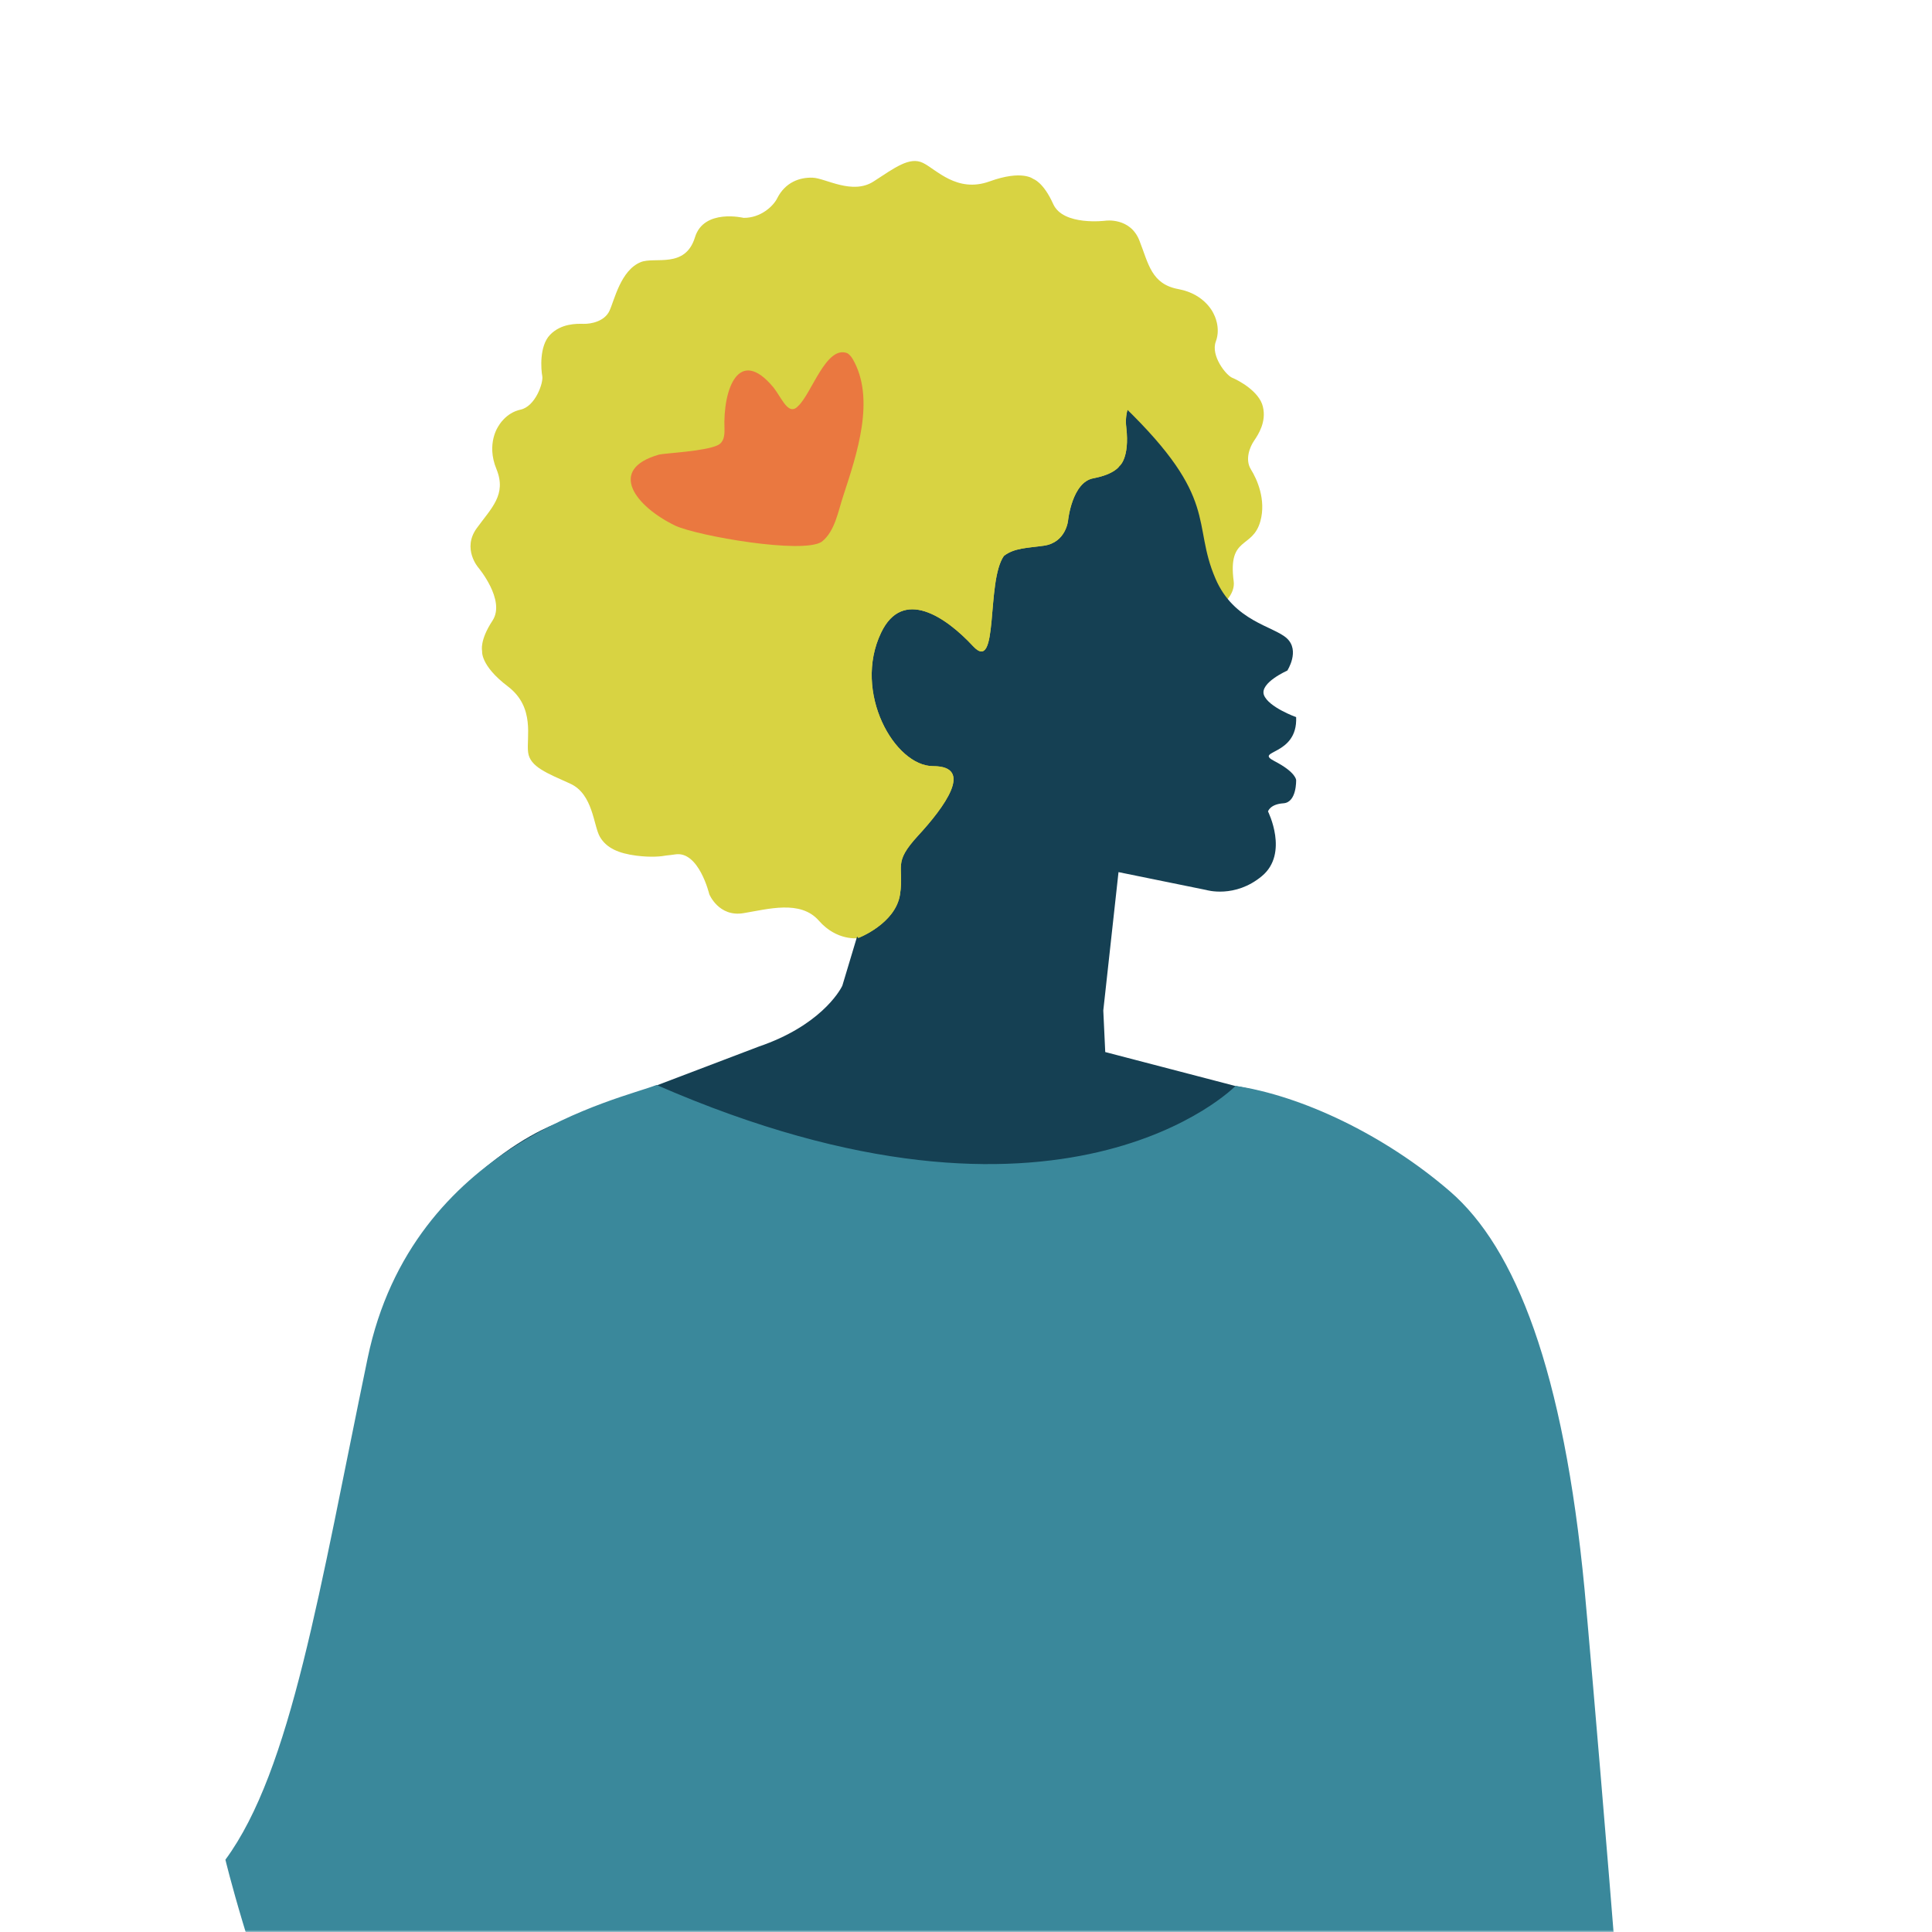
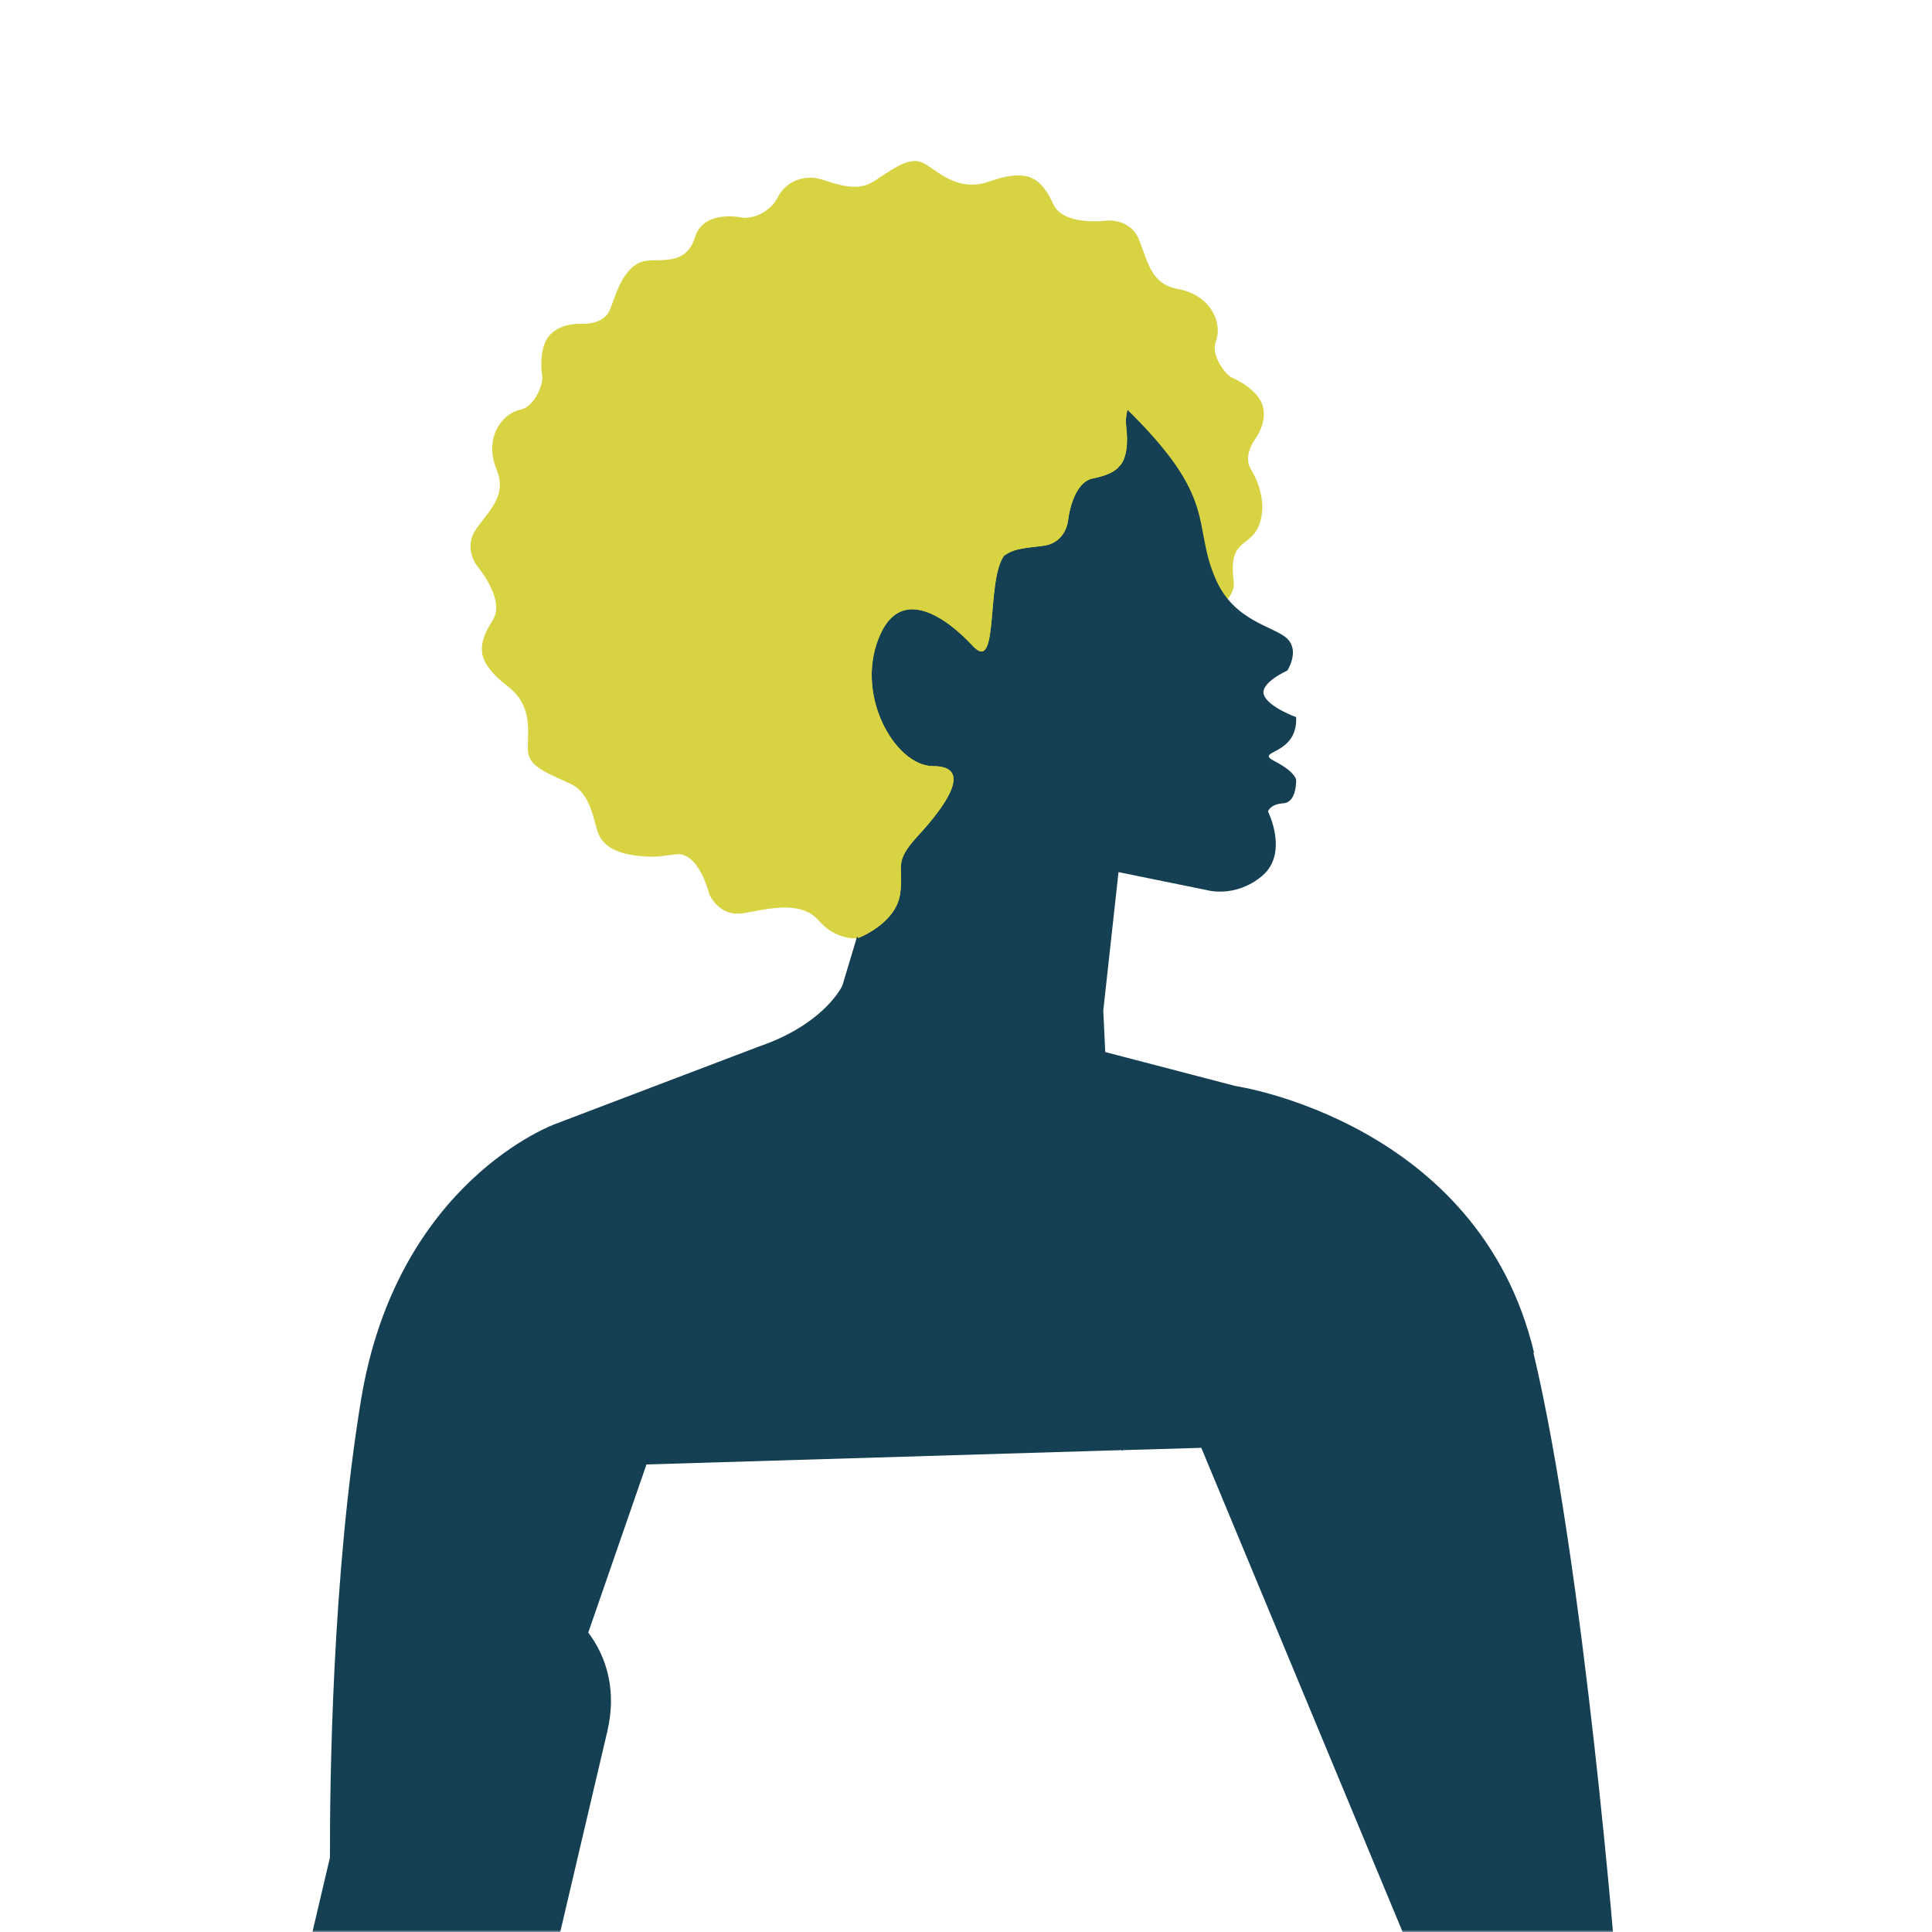
<svg xmlns="http://www.w3.org/2000/svg" width="470" height="470" viewBox="0 0 470 470" fill="none">
  <mask id="mask0_6685_165" style="mask-type:alpha" maskUnits="userSpaceOnUse" x="0" y="0" width="470" height="470">
    <rect width="470" height="470" fill="#D9D9D9" />
  </mask>
  <g mask="url(#mask0_6685_165)">
    <path d="M304.296 114.16C302.833 111.792 304.038 108.737 305.071 107.23C306.104 105.724 308.127 102.625 307.223 98.923C306.362 95.222 301.283 92.51 299.777 91.908C298.271 91.305 294.483 86.528 295.774 83.085C297.066 79.641 295.301 76.456 295.301 76.456C295.301 76.456 293.364 71.593 286.736 70.345C280.065 69.139 279.419 64.19 277.181 58.509C274.943 52.827 268.96 53.688 268.96 53.688C268.96 53.688 258.631 55.022 256.22 49.642C253.81 44.262 251.357 43.531 251.357 43.531C251.357 43.531 248.688 41.249 240.726 44.133C232.763 47.017 227.728 41.163 224.5 39.614C221.272 38.065 217.699 40.776 212.534 44.133C207.37 47.49 200.871 43.358 197.729 43.229C194.587 43.1 191.057 44.305 189.078 48.222C188.174 50.073 185.118 53.042 180.9 52.999C180.9 52.999 171.216 50.675 169.064 57.734C166.697 65.438 159.294 62.382 155.893 63.76C150.944 65.739 149.437 73.185 148.232 75.682C147.027 78.178 143.799 78.824 141.991 78.781C140.184 78.737 136.482 78.695 133.814 81.449C131.145 84.204 131.619 89.928 131.92 91.52C132.221 93.113 130.242 98.88 126.626 99.655C123.011 100.43 121.289 103.615 121.289 103.615C121.289 103.615 118.19 107.876 120.773 114.117C123.312 120.357 119.524 123.585 115.952 128.535C112.38 133.485 116.339 138.047 116.339 138.047C116.339 138.047 123.054 146.009 119.826 150.959C116.598 155.866 117.286 158.362 117.286 158.362C117.286 158.362 116.77 161.848 123.527 166.97C130.285 172.092 128.003 179.495 128.477 183.024C128.907 186.553 133.125 188.103 138.72 190.642C144.316 193.182 144.359 200.886 145.951 203.597C147.544 206.309 150.47 207.6 154.817 208.16C158.562 208.633 160.972 208.332 162.091 208.117C162.78 208.03 163.469 207.987 164.2 207.858C170.011 206.868 172.55 217.542 172.55 217.542C172.55 217.542 174.831 223.138 180.857 222.148C186.882 221.158 194.716 218.877 199.192 223.955C203.625 229.034 208.833 228.216 208.833 228.216C208.833 228.216 212.448 228.13 214.773 225.247C217.097 222.363 223.122 223.181 224.414 224.171C225.705 225.16 230.611 228.13 234.27 226.968C237.928 225.806 239.564 222.492 240.338 220.856C241.113 219.221 243.179 216.638 245.934 216.682C248.688 216.725 256.048 218.704 260.008 215.175C264.011 211.646 263.408 205.792 263.408 205.792C263.408 205.792 263.925 199.207 271.801 200.8C279.677 202.392 280.753 195.85 280.753 195.85L280.925 191.546C280.925 191.546 242.62 152.724 200.612 135.637C202.033 126.254 202.334 117.216 201.817 108.78C237.283 141.533 278.3 158.147 278.3 158.147L288.371 152.509C288.371 152.509 300.939 147.688 300.121 141.404C298.658 130.3 304.727 133.657 306.62 126.77C308.041 121.606 305.803 116.57 304.339 114.246L304.296 114.16Z" fill="#D8D342" />
    <path d="M373.203 329.102C359.817 272.891 300.551 264.197 300.551 264.197L268.873 255.934L268.4 245.819L272.101 212.162L293.449 216.509C293.449 216.509 300.422 218.618 307.007 213.108C313.592 207.599 308.47 197.399 308.47 197.399C308.47 197.399 308.943 195.634 312.215 195.419C315.486 195.204 315.313 189.781 315.313 189.781C315.313 189.781 315.313 187.887 310.063 185.175C304.855 182.464 315.744 184.013 315.313 174.458C315.313 174.458 308.599 172.048 307.48 169.078C306.404 166.109 313.161 163.139 313.161 163.139C313.161 163.139 316.303 158.318 313.075 155.305C309.847 152.293 300.163 151.217 295.687 140.758C289.834 127.2 296.763 121.433 273.435 98.88C250.064 76.327 205.948 97.718 205.948 97.718C205.948 97.718 144.96 131.848 185.805 181.861C198.072 196.882 208.315 201.703 216.278 201.961L204.915 239.793C204.184 241.343 199.234 249.607 184.6 254.599L135.147 273.408C135.147 273.408 96.54 287.224 87.803 340.68C80.787 383.591 80.228 433.69 80.271 451.853C78.42 459.729 76.569 467.605 74.718 475.482C69.64 497.088 59.956 521.492 60.3 543.744C60.644 565.996 79.84 577.659 95.679 589.754C114.574 604.172 134.028 617.816 153.913 630.771C185.676 651.473 215.159 600.643 183.567 580.027C168.891 570.472 154.429 560.572 140.312 550.243C135.19 546.498 127.357 537.804 121.03 535.007L122.235 529.885C130.757 493.645 139.236 457.362 147.758 421.122C149.996 411.481 147.758 403.346 143.109 397.149L157.27 356.26L272.833 352.774L273.091 352.989V352.774L292.244 352.215L347.938 486.156L393.259 480.173C393.259 480.173 385.469 381.224 373.03 329.059L373.203 329.102Z" fill="#154053" />
    <path d="M278.215 73.314C278.688 72.711 278.602 71.937 278.215 73.314Z" fill="#D8D342" />
    <path d="M279.807 79.512C277.956 74.347 277.44 76.069 278.215 73.4C278.215 73.4 278.215 73.4 278.215 73.357C277.827 73.831 277.053 74.218 275.718 73.099C272.705 70.603 268.789 70.344 268.789 70.344C214.859 71.549 178.533 113.6 178.533 113.6L178.663 114.202C172.293 116.182 167.171 120.142 164.33 126.942C149.869 161.848 208.834 228.173 208.834 228.173C208.834 228.173 217.829 224.73 218.948 217.628C220.024 210.527 217.054 210.139 223.338 203.296C229.622 196.495 237.154 186.381 226.997 186.381C217.614 186.381 207.413 168.39 214.343 153.929C219.594 142.91 230.053 150.012 236.724 157.2C243.094 164.043 239.823 141.533 244.213 135.249C246.709 133.269 250.066 133.312 253.94 132.753C259.363 131.978 259.836 126.598 259.836 126.598C259.836 126.598 260.783 117.301 265.991 116.354C271.199 115.365 272.318 113.385 272.318 113.385C272.318 113.385 274.857 111.534 273.997 104.002C273.093 96.47 279.291 93.328 281.27 90.832C283.25 88.335 281.658 84.677 279.807 79.512Z" fill="#D8D342" />
-     <path d="M300.551 264.198C300.551 264.198 258.587 307.11 159.723 263.94C150.814 267.469 100.371 277.842 89.438 330.394C77.731 386.734 70.888 430.592 54.834 452.413C54.834 452.413 77.861 548.006 115.908 562.941C116.252 563.07 143.54 603.097 134.028 437.694C133.899 435.714 134.028 781.327 134.028 781.284C134.028 781.284 405.913 781.026 406.731 781.284C420.117 784.168 387.492 407.781 385.469 386.562C380.39 333.45 368.727 303.623 352.716 289.807C336.705 275.991 316.519 266.523 300.508 264.155L300.551 264.198Z" fill="#3A889B" />
    <path d="M278.211 73.314C278.684 72.711 278.598 71.937 278.211 73.314Z" fill="#D8D342" />
-     <path d="M279.803 79.512C277.952 74.347 277.436 76.069 278.211 73.4C278.211 73.4 278.211 73.4 278.211 73.357C277.823 73.831 277.049 74.218 275.714 73.099C272.702 70.603 268.785 70.344 268.785 70.344C214.855 71.549 178.529 113.6 178.529 113.6L178.659 114.202C172.289 116.182 167.167 120.142 164.326 126.942C149.865 161.848 208.83 228.173 208.83 228.173C208.83 228.173 217.825 224.73 218.944 217.628C220.02 210.526 217.051 210.139 223.334 203.296C229.618 196.495 237.15 186.381 226.993 186.381C217.61 186.381 207.409 168.39 214.339 153.928C219.59 142.91 230.049 150.012 236.72 157.2C243.09 164.043 239.819 141.533 244.209 135.249C246.705 133.269 250.062 133.312 253.936 132.753C259.359 131.978 259.833 126.598 259.833 126.598C259.833 126.598 260.779 117.301 265.987 116.354C271.195 115.364 272.314 113.385 272.314 113.385C272.314 113.385 274.854 111.534 273.993 104.002C273.089 96.47 279.287 93.328 281.267 90.832C283.246 88.335 281.654 84.677 279.803 79.512Z" fill="#D8D342" />
-     <path fill-rule="evenodd" clip-rule="evenodd" d="M164.31 127.896C154.597 123.217 147.599 114.192 160.345 110.586C161.344 110.283 171.595 109.802 174.632 108.288C176.112 107.56 176.279 105.923 176.247 104.416C175.842 94.578 179.765 84.146 188.147 94.237C189.053 95.376 189.805 96.791 190.7 98C191.706 99.389 192.844 100.218 194.154 98.788C197.458 95.763 200.988 83.883 206.141 85.928C206.673 86.237 207.129 86.826 207.464 87.384C213.007 97.019 208.487 110.4 205.18 120.511C203.889 124.339 203.148 129.238 199.917 131.786C195.351 134.853 169.835 130.415 164.316 127.899L164.31 127.896L164.31 127.896Z" fill="#EA7840" />
+     <path d="M279.803 79.512C277.952 74.347 277.436 76.069 278.211 73.4C277.823 73.831 277.049 74.218 275.714 73.099C272.702 70.603 268.785 70.344 268.785 70.344C214.855 71.549 178.529 113.6 178.529 113.6L178.659 114.202C172.289 116.182 167.167 120.142 164.326 126.942C149.865 161.848 208.83 228.173 208.83 228.173C208.83 228.173 217.825 224.73 218.944 217.628C220.02 210.526 217.051 210.139 223.334 203.296C229.618 196.495 237.15 186.381 226.993 186.381C217.61 186.381 207.409 168.39 214.339 153.928C219.59 142.91 230.049 150.012 236.72 157.2C243.09 164.043 239.819 141.533 244.209 135.249C246.705 133.269 250.062 133.312 253.936 132.753C259.359 131.978 259.833 126.598 259.833 126.598C259.833 126.598 260.779 117.301 265.987 116.354C271.195 115.364 272.314 113.385 272.314 113.385C272.314 113.385 274.854 111.534 273.993 104.002C273.089 96.47 279.287 93.328 281.267 90.832C283.246 88.335 281.654 84.677 279.803 79.512Z" fill="#D8D342" />
  </g>
</svg>